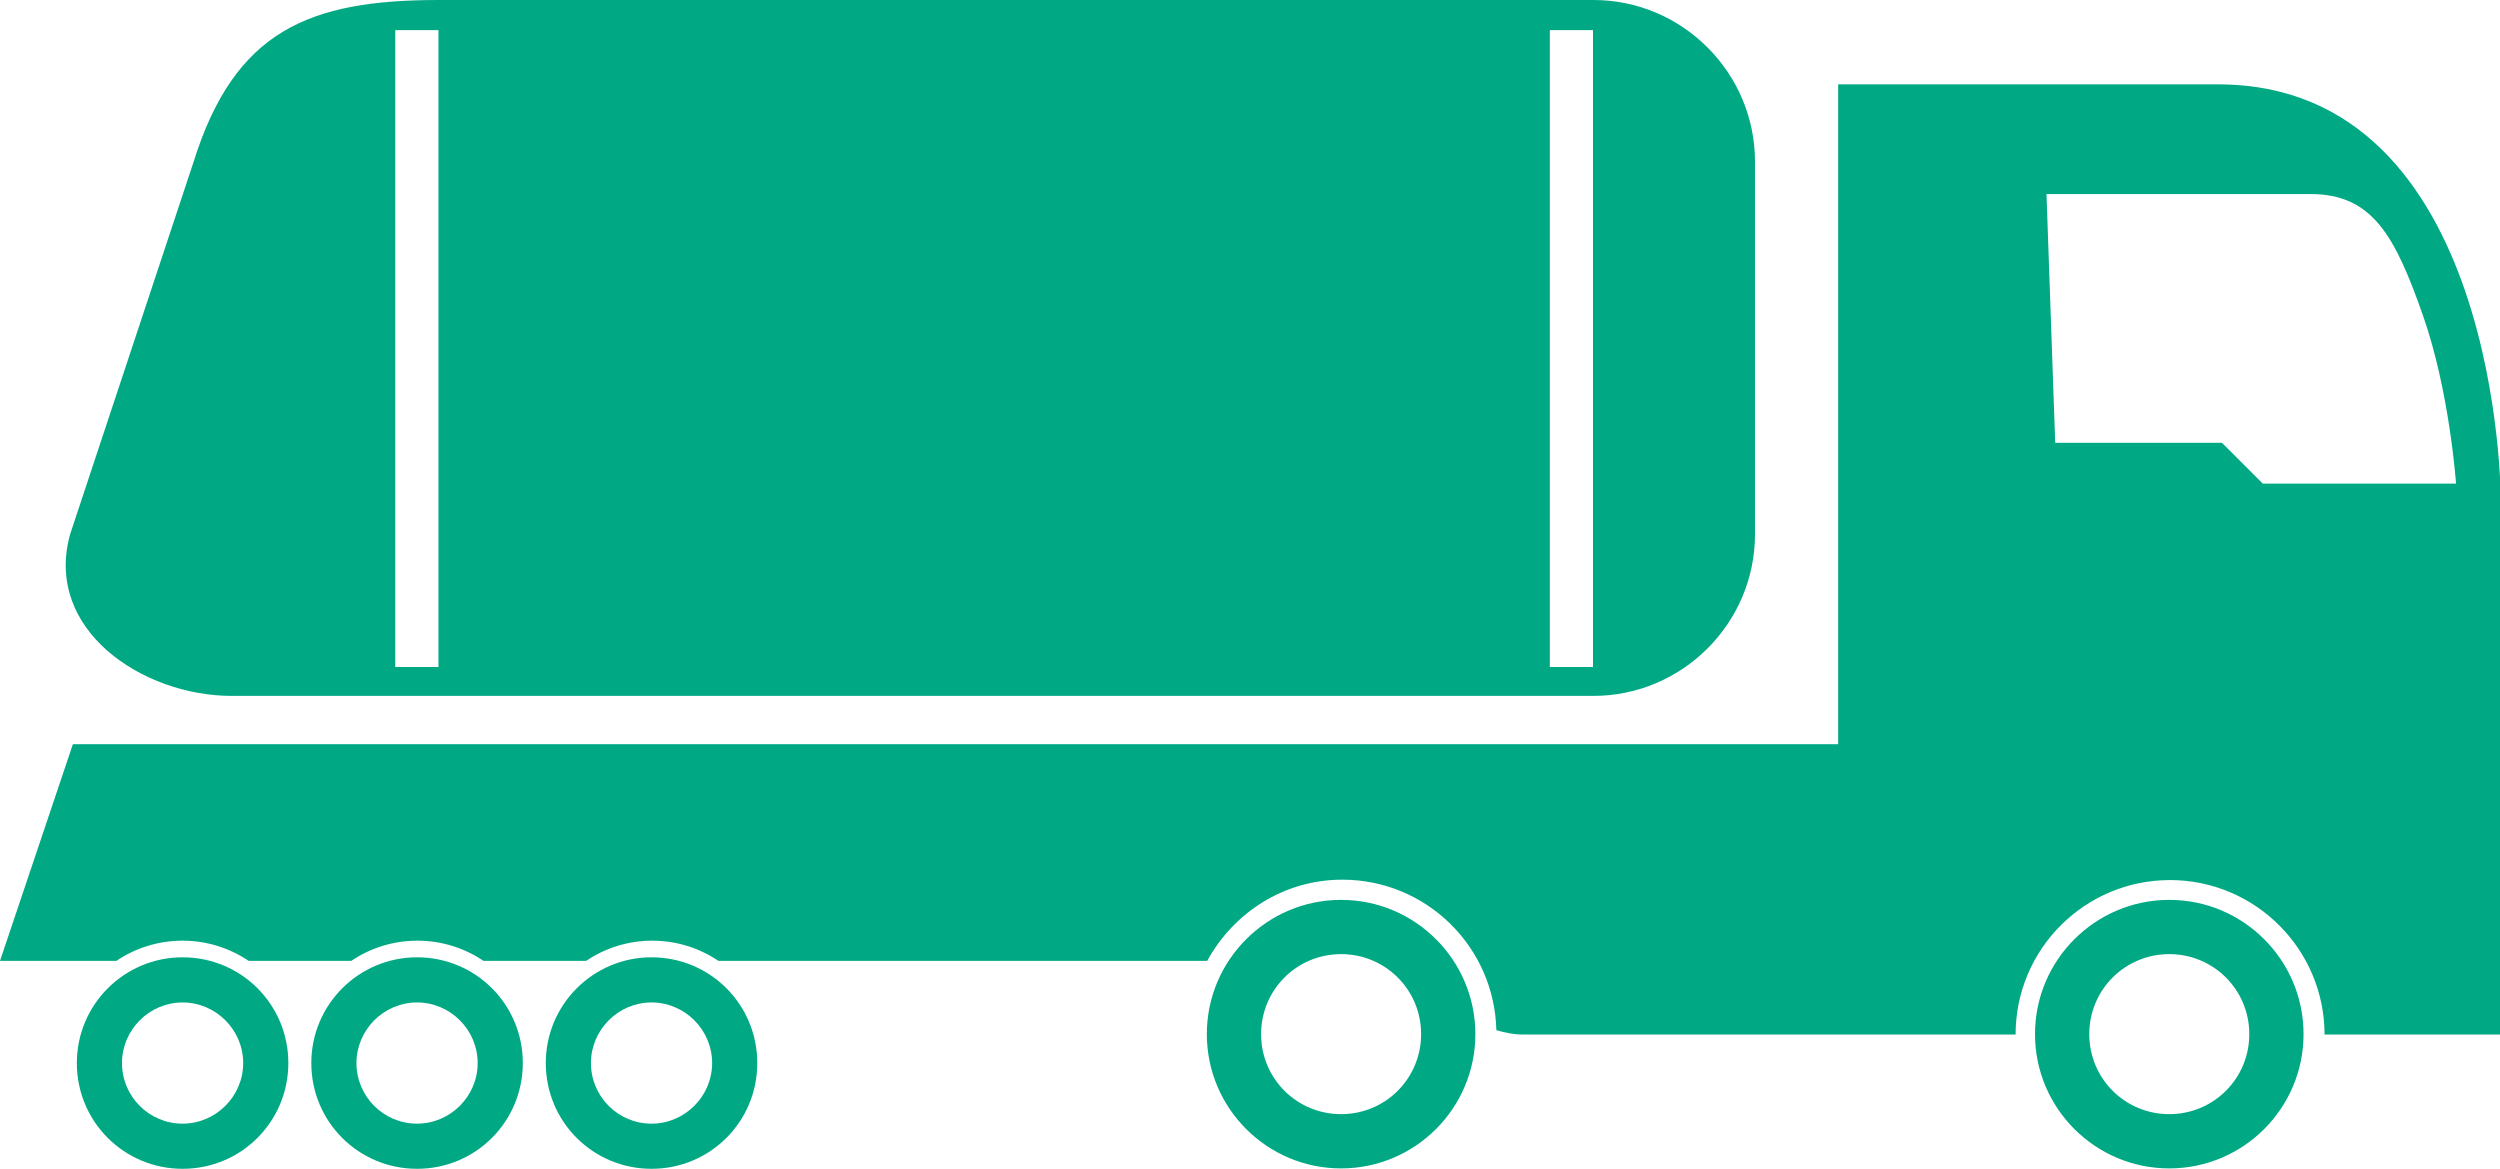
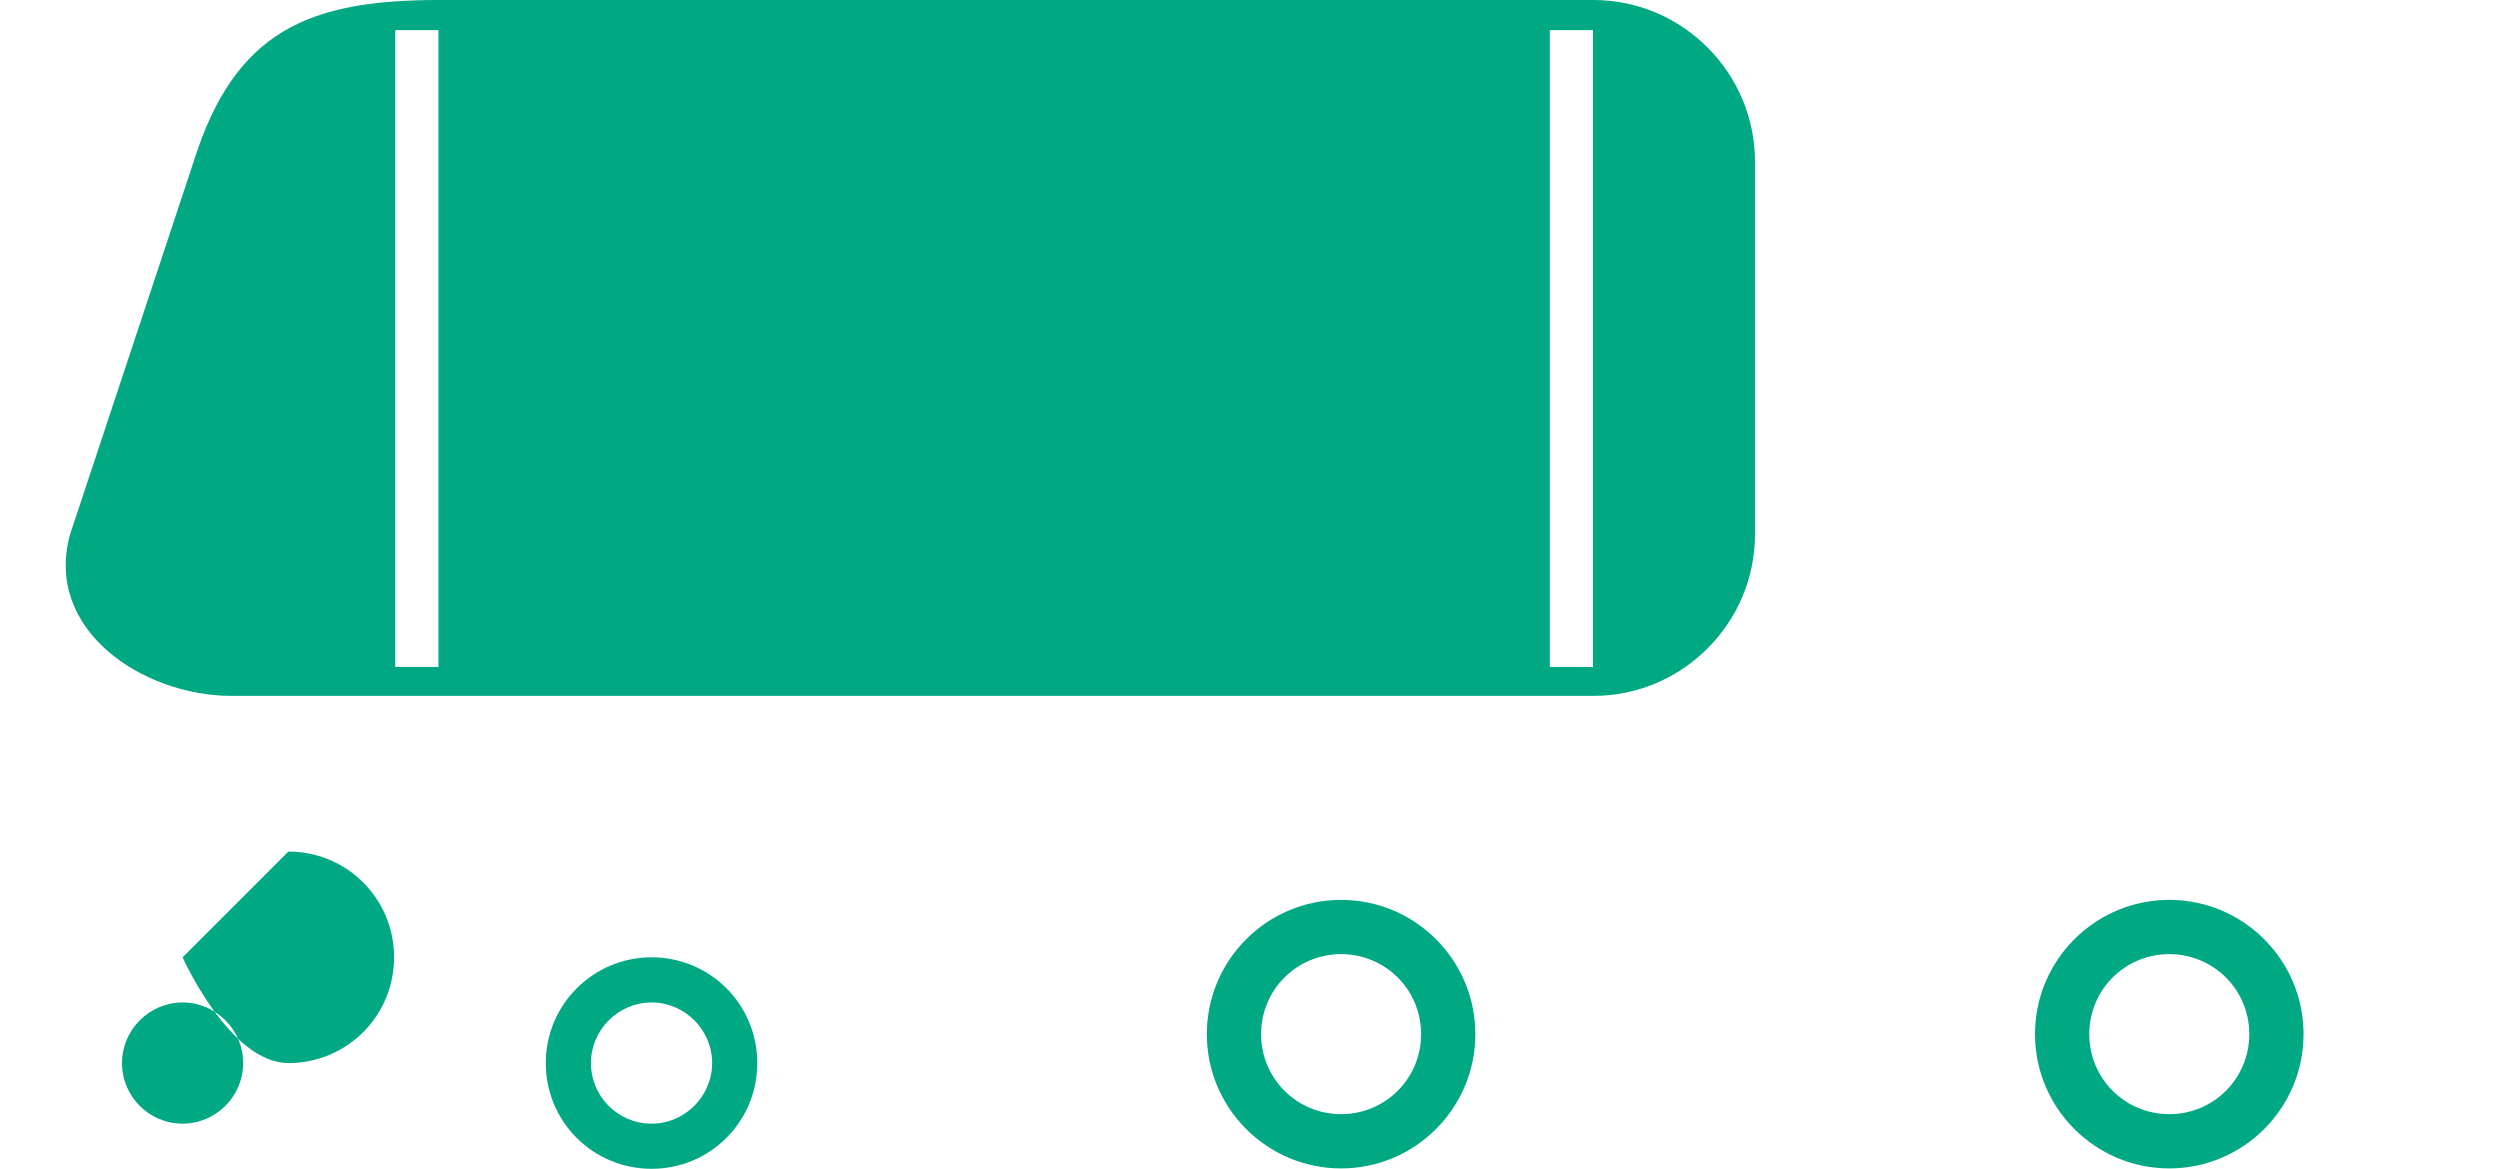
<svg xmlns="http://www.w3.org/2000/svg" id="b" width="63.12" height="29.51" viewBox="0 0 63.12 29.51">
  <g id="c">
-     <path d="M4.61,24.17c-1.47,0-2.67,1.19-2.67,2.67s1.19,2.67,2.67,2.67,2.67-1.19,2.67-2.67-1.19-2.67-2.67-2.67ZM4.61,28.37c-.85,0-1.53-.69-1.53-1.53s.69-1.53,1.53-1.53,1.53.69,1.53,1.53-.69,1.53-1.53,1.53Z" fill="#00a984" />
+     <path d="M4.61,24.17s1.19,2.67,2.67,2.67,2.67-1.19,2.67-2.67-1.19-2.67-2.67-2.67ZM4.61,28.37c-.85,0-1.53-.69-1.53-1.53s.69-1.53,1.53-1.53,1.53.69,1.53,1.53-.69,1.53-1.53,1.53Z" fill="#00a984" />
    <path d="M16.45,24.17c-1.47,0-2.67,1.19-2.67,2.67s1.19,2.67,2.67,2.67,2.67-1.19,2.67-2.67-1.19-2.67-2.67-2.67ZM16.45,28.37c-.85,0-1.53-.69-1.53-1.53s.69-1.53,1.53-1.53,1.53.69,1.53,1.53-.69,1.53-1.53,1.53Z" fill="#00a984" />
-     <path d="M10.53,24.17c-1.47,0-2.67,1.19-2.67,2.67s1.19,2.67,2.67,2.67,2.67-1.19,2.67-2.67-1.19-2.67-2.67-2.67ZM10.53,28.37c-.85,0-1.53-.69-1.53-1.53s.69-1.53,1.53-1.53,1.53.69,1.53,1.53-.69,1.53-1.53,1.53Z" fill="#00a984" />
    <path d="M33.86,22.72c-1.87,0-3.39,1.52-3.39,3.39s1.52,3.39,3.39,3.39,3.39-1.52,3.39-3.39-1.52-3.39-3.39-3.39ZM33.86,28.13c-1.12,0-2.02-.9-2.02-2.02s.9-2.02,2.02-2.02,2.02.9,2.02,2.02-.9,2.02-2.02,2.02Z" fill="#00a984" />
    <path d="M54.77,22.72c-1.87,0-3.39,1.52-3.39,3.39s1.52,3.39,3.39,3.39,3.39-1.52,3.39-3.39-1.52-3.39-3.39-3.39ZM54.77,28.13c-1.12,0-2.02-.9-2.02-2.02s.9-2.02,2.02-2.02,2.02.9,2.02,2.02-.9,2.02-2.02,2.02Z" fill="#00a984" />
-     <path d="M55.99,2.13h-9.58v16.66H1.84l-1.84,5.47h2.94c.47-.32,1.05-.51,1.67-.51s1.19.19,1.67.51h2.59c.47-.32,1.05-.51,1.67-.51s1.19.19,1.67.51h2.59c.47-.32,1.05-.51,1.67-.51s1.19.19,1.67.51h12.34c.66-1.21,1.93-2.05,3.41-2.05,2.12,0,3.84,1.69,3.89,3.8.21.06.43.11.66.11h8s0,0,0,0h0s4.45,0,4.45,0c0-2.16,1.75-3.9,3.9-3.9s3.9,1.75,3.9,3.9h4.45v-13.51s0-10.48-7.14-10.48ZM57.14,12.22l-1.04-1.04h-4.21l-.22-6.28h6.67c1.56,0,2.13,1.06,2.83,3.05.68,1.93.84,4.26.84,4.26h-4.88Z" fill="#00a984" />
    <path d="M40.22,0s0,0,0,0h0s-29.14,0-29.14,0c-3.26,0-5.15.76-6.19,4.08L1.77,13.49c-.67,2.41,1.83,4.08,4.08,4.08h34.38s0,0,0,0c2.24,0,4.08-1.83,4.08-4.08V4.08c0-2.24-1.83-4.08-4.08-4.08ZM11.07,16.84h-1.09V.76h1.09v16.08ZM40.22,16.84h-1.09V.76h1.09v16.08Z" fill="#00a984" />
  </g>
</svg>